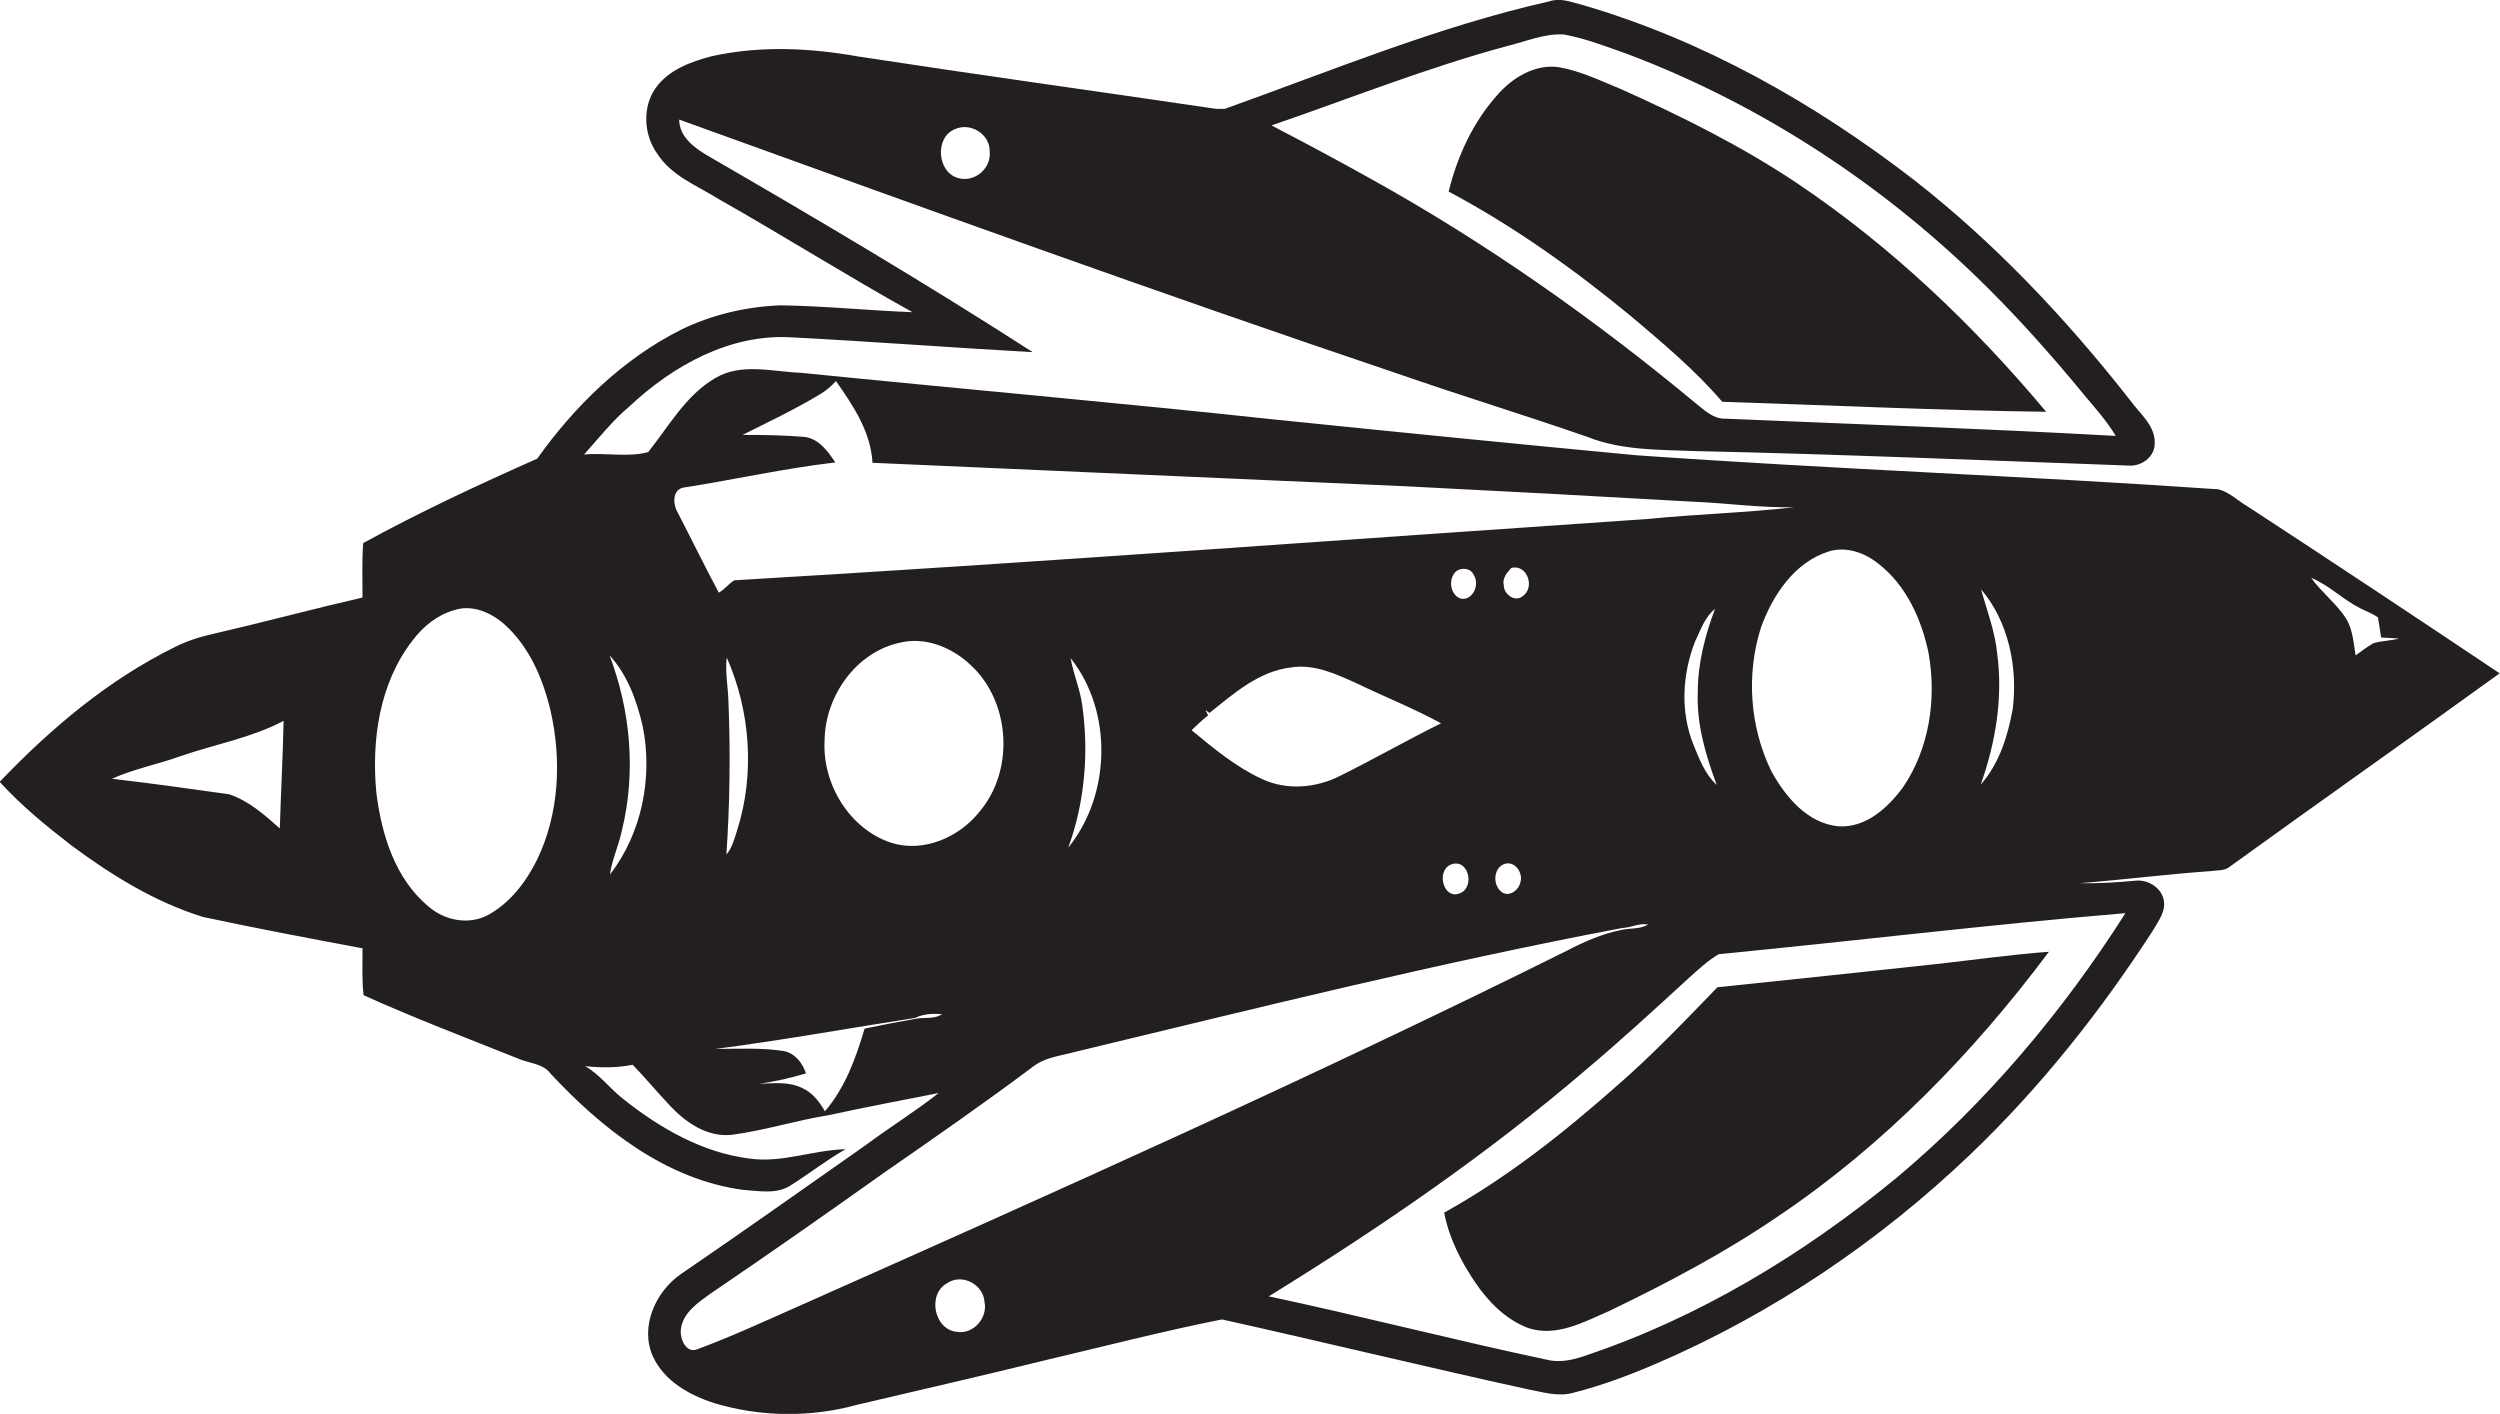
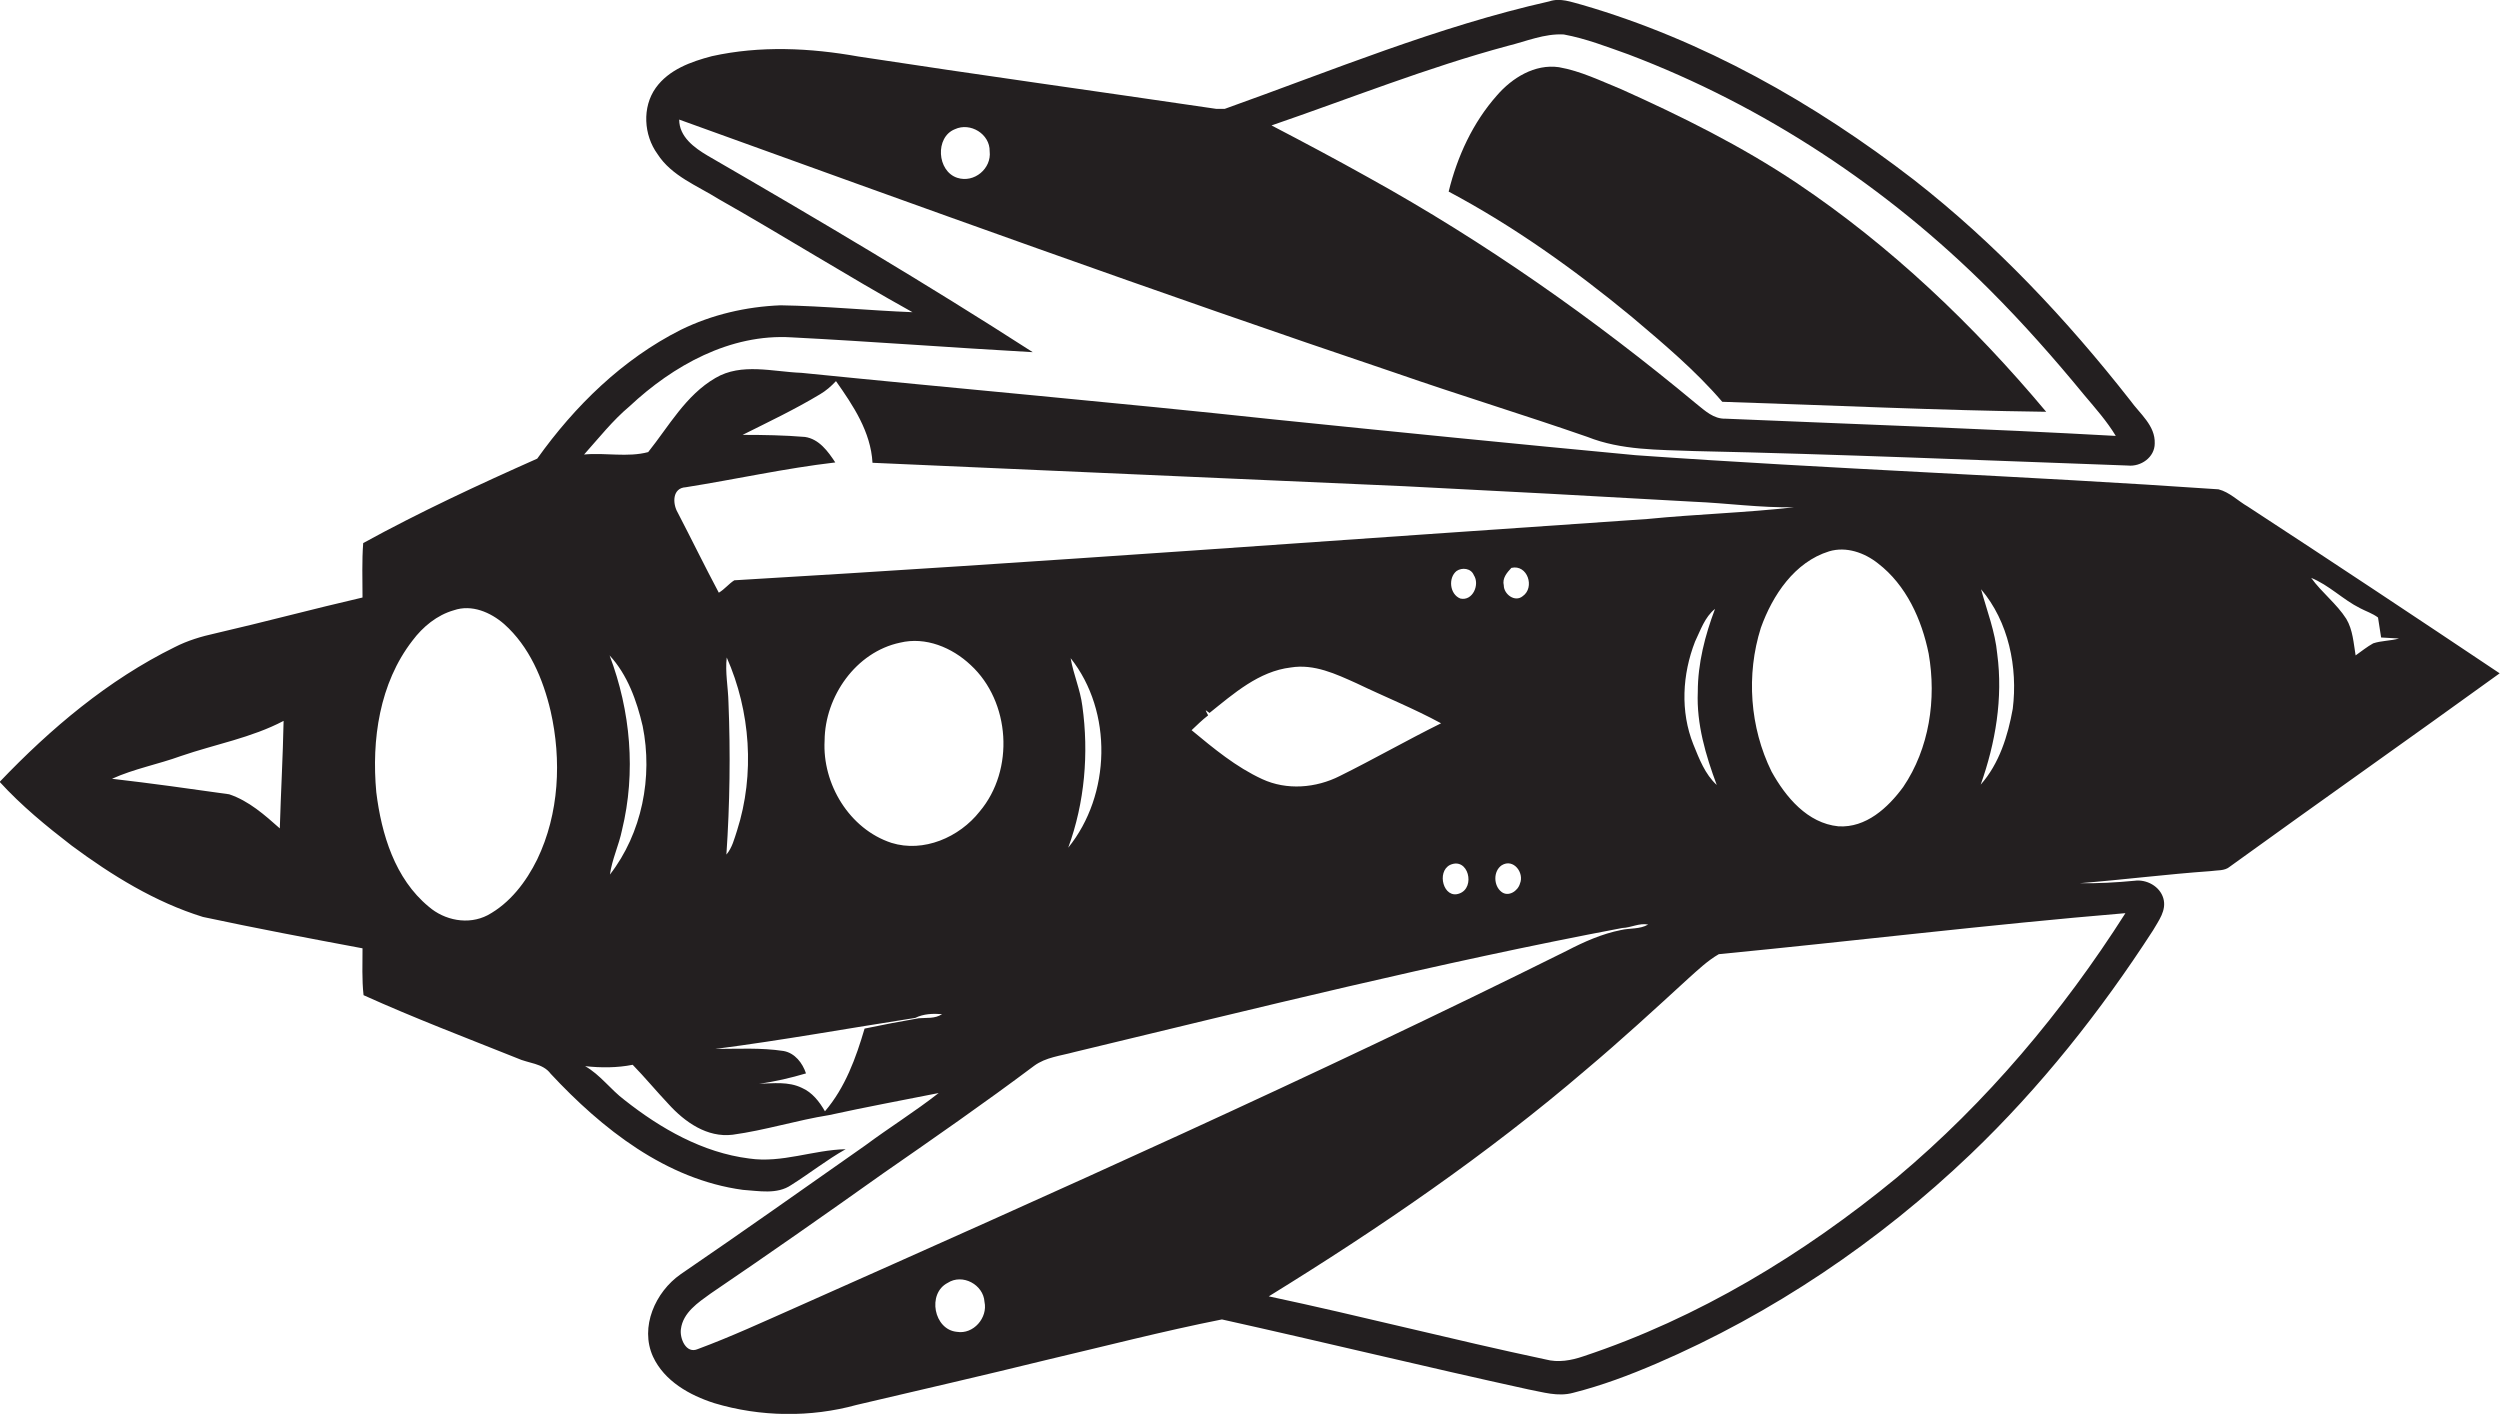
<svg xmlns="http://www.w3.org/2000/svg" version="1.1" id="Layer_1" x="0px" y="0px" viewBox="0 0 725.5 410.3" enable-background="new 0 0 725.5 410.3" xml:space="preserve">
  <g>
    <path fill="#231F20" d="M652.3,147c-2.8-1.6-5.3-4.2-8.5-5c-56.3-3.9-112.8-5.9-169.1-9.9c-35.1-3.3-70.1-6.8-105.2-10.4   c-45.6-4.9-91.3-8.9-136.9-13.5c-8.3-0.3-17.4-3-25,1.5c-8.6,5-13.5,14-19.5,21.5c-6,1.6-12.5,0.1-18.6,0.7   c4.3-4.8,8.3-9.9,13.2-14c12.6-11.8,29.2-21.1,47-20c23.3,1.2,46.6,3,70,4.3c-30.9-19.9-62.5-38.6-94.3-57   c-3.9-2.3-8.3-5.5-8.3-10.5c69.2,25,138.4,50.1,208.1,73.6c18.4,6.4,37.1,12.1,55.5,18.5c9.8,3.9,20.6,3.7,31,4.1   c42,0.9,83.9,2.7,125.8,4.2c3.8,0.4,7.8-2.4,7.8-6.4c0.2-5.2-4.3-8.6-7.1-12.5c-18.5-23.6-39.2-45.6-62.9-64.1   c-28.8-22.2-61.1-40.5-96.2-50.7c-3.1-0.8-6.3-2.1-9.5-1c-32.4,7.3-63.1,20.1-94.2,31.2c-0.6,0-1.8,0-2.4,0   c-34.6-5.1-69.3-9.9-103.9-15.2c-14-2.5-28.5-3.2-42.5-0.1c-6.1,1.6-12.5,3.9-16.3,9.2c-4,5.6-3.5,13.7,0.5,19.2   c4.1,6.4,11.6,9.2,17.8,13.1c18.9,10.7,37.3,22.3,56.2,32.8c-12.8-0.5-25.5-1.8-38.3-2c-10,0.4-19.9,2.7-28.9,7.1   c-16.9,8.5-30.8,22.1-41.7,37.4c-17.1,7.6-34.1,15.5-50.5,24.5c-0.4,5.2-0.2,10.5-0.2,15.8c-14.3,3.3-28.4,7.1-42.7,10.4   c-4.1,0.9-8.1,2.1-11.8,4c-19.3,9.5-36,23.6-50.8,39.1c6.3,6.9,13.5,12.8,20.9,18.5c11.6,8.6,24.2,16.4,38.1,20.7   c15.4,3.3,30.8,6.2,46.3,9.1c0,4.5-0.2,9.1,0.3,13.6c14.6,6.6,29.6,12.3,44.6,18.3c3.2,1.5,7.4,1.4,9.7,4.5   c14.9,16,33.5,30.7,55.8,33.7c4.6,0.3,9.9,1.4,14-1.4c5.4-3.4,10.3-7.3,15.8-10.4c-9.4,0.2-18.5,4.1-28,2.7   c-13.5-1.7-25.7-8.7-36.2-17c-4-3-7-7.3-11.4-9.8c4.6,0.5,9.3,0.5,13.8-0.4c3.6,3.7,6.9,7.7,10.4,11.4c4.7,5.2,11.2,9.8,18.6,8.9   c9.5-1.3,18.6-4.2,28-5.7c10.5-2.3,21.2-4.3,31.8-6.4c-6.9,5.4-14.3,10-21.3,15.2c-17.8,12.5-35.6,25.1-53.6,37.4   c-7.3,5.1-11.9,15.3-8,23.9c3.3,7.1,10.6,11.2,17.8,13.5c13.3,4,27.9,4.2,41.3,0.5c18.3-4.3,36.6-8.5,54.9-13   c17-4,34-8.4,51.1-11.8c29.7,6.6,59.2,13.8,88.9,20.3c4.3,0.8,8.6,2.2,13,1c8.3-2.1,16.3-5.1,24.2-8.5   c33.7-14.5,64.6-35.4,91.1-60.7c20.3-19.4,37.8-41.5,53-65c1.6-2.8,4-5.8,3-9.3c-1-3.5-4.9-5.6-8.4-5.1c-5.3,0.5-10.5,0.8-15.8,0.7   c12.6-1,25.2-2.6,37.9-3.5c1.9-0.3,4.1,0,5.6-1.3c26-18.8,52.3-37.3,78.3-56.1C701.2,179.2,676.8,163,652.3,147z M437.6,13.3   c5.3-1.3,10.6-3.6,16.2-3.3c6.5,1.2,12.6,3.6,18.8,5.8c39.3,14.9,75.1,38.6,104.8,68.3c9.7,9.7,18.8,20,27.5,30.6   c3.2,3.8,6.5,7.5,9.1,11.8c-37.8-2.1-75.5-3.4-113.3-5c-3.4,0.1-5.9-2.3-8.4-4.3c-29.7-24.7-61.4-47-95.2-65.7   c-9.3-5.2-18.7-10.2-28.1-15.1C391.7,28.6,414.2,19.6,437.6,13.3z M277.1,37.5c4.5-2.1,10.2,1.4,10.1,6.4c0.6,5-4.5,9.3-9.4,7.7   C271.9,49.7,271.3,39.8,277.1,37.5z M81.2,240.4c-4.4-3.9-9-8-14.7-9.9c-11.3-1.6-22.7-3.2-34-4.5c6.4-2.9,13.4-4.2,20-6.6   c9.9-3.4,20.5-5.3,29.8-10.2C82.1,219.6,81.5,230,81.2,240.4z M155.9,249.4c-3.2,6.5-7.9,12.7-14.4,16.2   c-5.6,2.9-12.5,1.5-17.1-2.5c-9.8-8.1-13.7-21-15.2-33.2c-1.4-15.2,0.9-31.6,10.5-44c3-4,7.1-7.4,12-8.8c5.2-1.8,10.7,0.6,14.6,4   c7.3,6.5,11.3,15.9,13.5,25.3C163,220.5,162.3,236.1,155.9,249.4z M177,253.8c0.6-4.4,2.6-8.5,3.5-12.9c4.1-16.8,2.5-34.6-3.6-50.7   c5.2,5.6,7.9,13.2,9.6,20.5C189.5,225.5,186.3,241.8,177,253.8z M579.6,189.8c-0.6-6.5-3-12.6-4.7-18.8c8,9.4,10.7,22.7,9.2,34.7   c-1.4,7.8-3.9,15.9-9.3,22C579.1,215.6,581.3,202.6,579.6,189.8z M530.8,160c5-1.5,10.3,0.4,14.2,3.5c8.2,6.3,12.7,16.3,14.7,26.2   c2.3,13.2,0.2,27.5-7.4,38.7c-4.4,6-10.8,11.9-18.8,11.4c-9-0.9-15.3-8.5-19.4-15.9c-6.3-12.8-7.4-28.1-3.1-41.7   C514.4,172.7,520.8,163.1,530.8,160z M199,141.4c14.5-2.3,28.8-5.5,43.4-7.2c-2.1-3.2-4.7-6.8-8.8-7.4c-6-0.5-12-0.6-18.1-0.6   c7.6-3.8,15.2-7.4,22.5-11.8c1.7-1,3.2-2.3,4.6-3.8c5,7.1,10.1,14.7,10.6,23.7c51.5,2.3,102.9,4.5,154.4,6.8   c28,1.4,55.9,2.9,83.9,4.5c9.7,0.4,19.4,1.8,29.2,1.6c-14.1,1.6-28.3,2-42.5,3.4c-88.4,6-176.7,12.6-265.1,17.8   c-1.6,1-2.8,2.6-4.5,3.6c-4.1-7.7-7.9-15.5-11.9-23.2C195.1,146.1,195.1,141.6,199,141.4z M498.2,227.8c-3.4-3.1-5.1-7.6-6.8-11.8   c-3.8-9.5-3.2-20.3,0.5-29.8c1.6-3.3,2.8-7.1,5.8-9.5c-2.9,7.7-5,15.8-5,24.1C492.3,210.1,495,219.2,498.2,227.8z M436.4,169.9   c-0.5-2.1,0.9-3.7,2.2-5.1c4.7-1.1,6.9,5.7,3.3,8.2C439.6,174.9,436.4,172.4,436.4,169.9z M441.1,256.4c-0.6,2.2-3.4,4-5.4,2.4   c-2.3-1.8-2.4-6,0.1-7.7C439.2,249,442.4,253.3,441.1,256.4z M423.8,173.7c-3.1-1.2-3.6-6-1.1-8c1.6-1.1,4.2-0.8,5,1.2   C429.5,169.6,427.4,174.5,423.8,173.7z M423.5,259.3c-4.6,1.7-6.7-6.3-2.7-8.3C426.1,248.6,428.3,257.6,423.5,259.3z M349.9,206.1   c0.3,0.2,0.8,0.6,1.1,0.8c7-5.6,14.3-12.1,23.6-13.2c6.8-1.1,13.1,1.9,19.1,4.6c8.1,3.9,16.6,7.3,24.5,11.6   c-9.9,4.9-19.5,10.4-29.4,15.3c-6.9,3.5-15.4,4.2-22.5,0.9c-7.6-3.5-14.1-8.9-20.5-14.2c1.6-1.5,3.1-3,4.8-4.3   C350.4,207.2,350,206.5,349.9,206.1z M314.1,204.9c-0.6-4.8-2.6-9.2-3.4-13.9c12.3,15.5,11.7,39.7-0.7,55   C314.8,232.9,316,218.6,314.1,204.9z M284.3,235.5c-5.9,7.5-16.3,12-25.6,9.1c-12.2-4-20.1-17.1-19.4-29.7   c0.1-12.8,9.1-25.7,21.9-28.4c7.4-1.8,15.1,1.4,20.5,6.5C293.2,203.6,294.5,223.4,284.3,235.5z M211.4,203.8c-0.1-4.4-1-8.7-0.5-13   c6.9,15.6,8.2,33.9,3,50.2c-0.8,2.4-1.4,5-3.1,7C211.8,233.3,212,218.6,211.4,203.8z M266.6,295.5c-5.2,0.9-10.5,1.9-15.7,3   c-2.5,8.5-5.6,17.1-11.5,24c-1.6-2.8-3.7-5.5-6.7-6.8c-3.9-1.9-8.3-1.3-12.4-1.2c4.6-0.6,9.2-1.7,13.6-3c-1-3-3.2-5.9-6.5-6.5   c-6.6-1-13.2-0.6-19.8-0.6c19.4-2.5,38.6-6,58-9c2.4-1.2,5.1-1.3,7.8-1.1C271.3,295.7,268.9,295.3,266.6,295.5z M277.7,386.5   c-6.7-0.6-8.7-11.1-2.7-14.2c4.3-2.8,10.4,0.5,10.7,5.5C286.7,382.4,282.5,387.3,277.7,386.5z M231,379.4   c-9.5,4.2-18.8,8.5-28.5,12.1c-3.4,1.5-5.3-3.1-4.9-5.8c0.6-4.8,5-7.7,8.6-10.3c16.8-11.4,33.5-23.1,50.1-34.9   c14.7-10.2,29.4-20.4,43.8-31.2c3.4-2.5,7.7-2.9,11.7-4c52.8-12.7,105.6-25.9,159-36c2.6-0.1,4.9-1.5,7.5-1c-2.4,1.4-5.3,1-7.9,1.6   c-5.5,1.1-10.7,3.4-15.7,6C381.1,312.5,306.1,346,231,379.4z M616.8,265c-18.2,28.6-40.3,54.9-66.3,76.7   c-27.1,22.3-57.6,40.8-91,51.9c-3.5,1.2-7.3,1.9-11,0.9c-26.9-5.7-53.5-12.6-80.3-18.3c32.1-19.8,63.4-41.2,92.1-65.8   c10.1-8.5,19.9-17.5,29.6-26.4c2.8-2.5,5.6-5.2,8.9-7.1C538,273.1,577.3,268.3,616.8,265z M683.6,190.2c-0.6-3.6-0.8-7.4-2.7-10.6   c-2.8-4.4-7.1-7.6-10.2-11.9c5.2,2.1,9.2,6.3,14.2,8.8c1.7,0.9,3.6,1.5,5.2,2.7c0.3,1.9,0.6,3.9,0.9,5.8c1.7,0.1,3.4,0.2,5.2,0.3   c-2.5,0.7-5.1,0.6-7.5,1.4C686.9,187.7,685.3,189,683.6,190.2z" />
    <path fill="#231F20" d="M499.8,116.6c31.3,1,62.6,2.5,94,2.9c-21.1-25.2-45.1-48.1-72.4-66.4c-16-10.7-33.3-19.3-50.9-27.2   c-5.9-2.4-11.8-5.3-18.1-6.4c-7-1-13.6,3.1-18,8.2c-7,7.9-11.5,17.7-14,27.9c19,10.1,36.6,22.7,53.2,36.4   C482.7,99.7,492,107.5,499.8,116.6z" />
-     <path fill="#231F20" d="M469.1,315.2c-15.5,13.7-31.8,26.6-50,36.7c1.4,7.4,4.9,14.2,9.1,20.4c3.8,5.6,8.9,10.7,15.3,13.1   c8.2,2.7,16.2-1.8,23.6-5c17-8.2,33.7-17,49.3-27.7c30.4-20.5,56.3-47.2,78.2-76.5c-11,0.8-22,2.4-33,3.6   c-21,2.3-42.2,4.5-63.2,6.7C488.9,296.3,479.5,306.2,469.1,315.2z" />
  </g>
</svg>